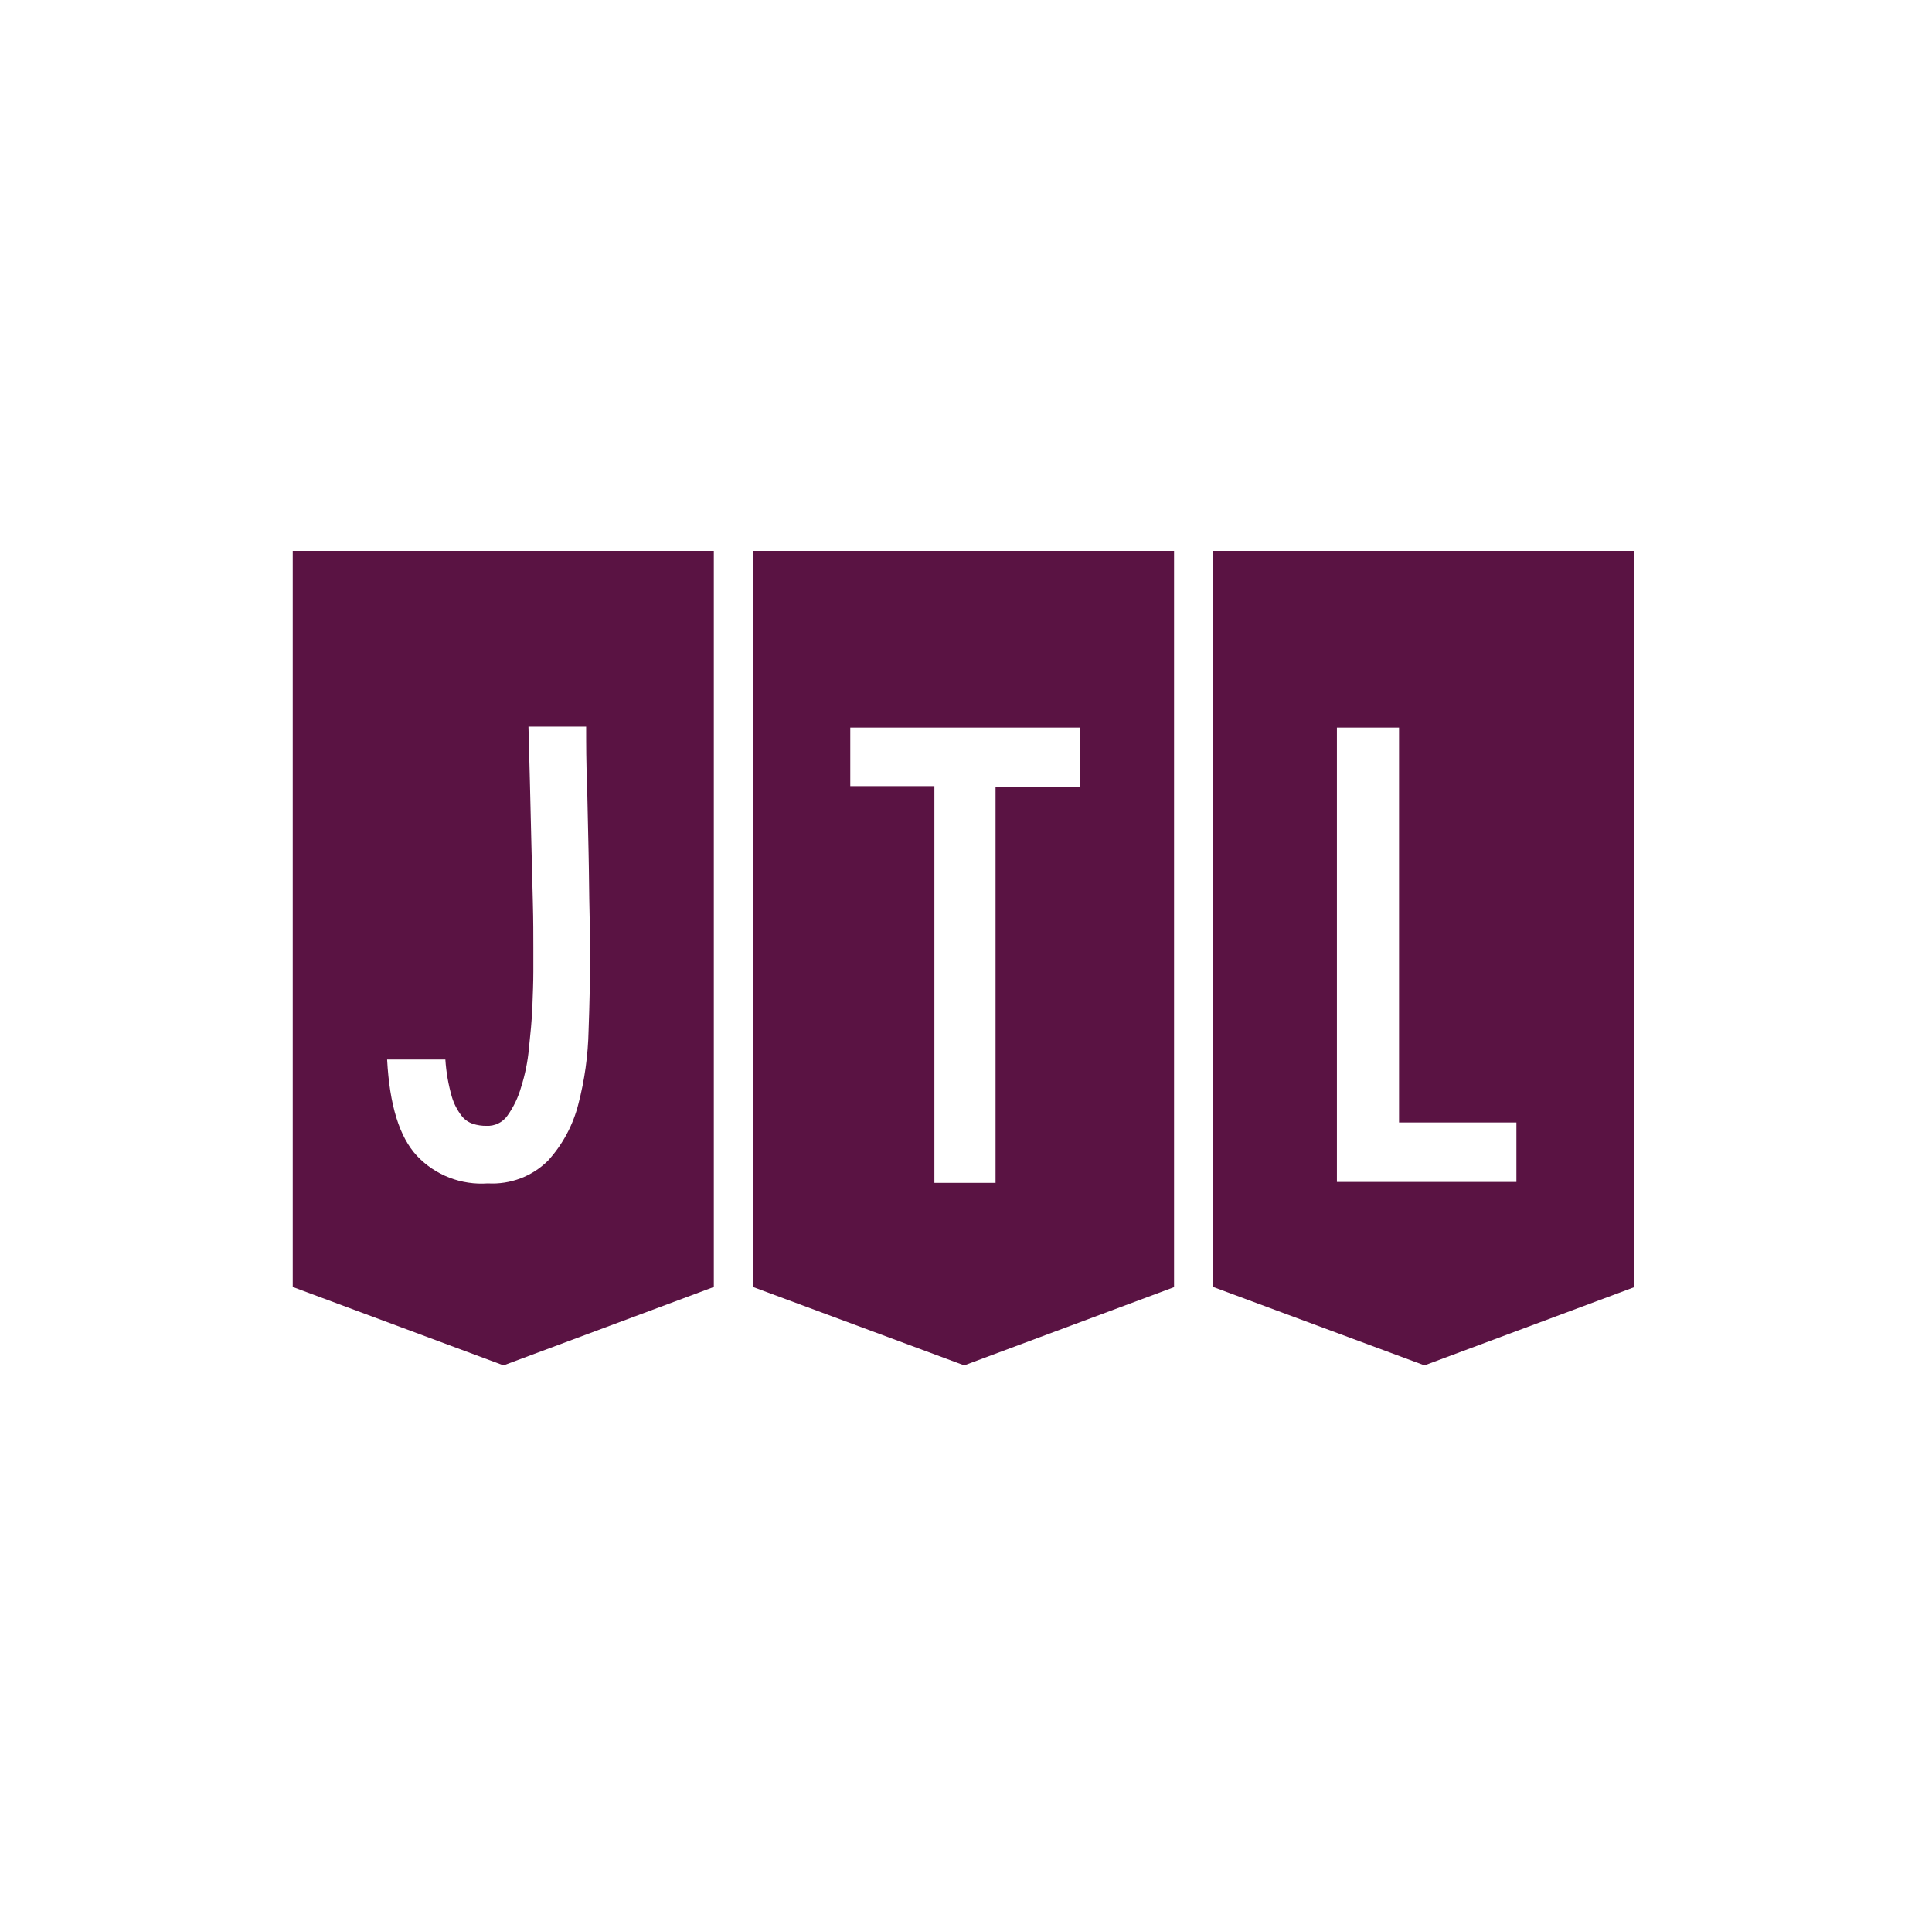
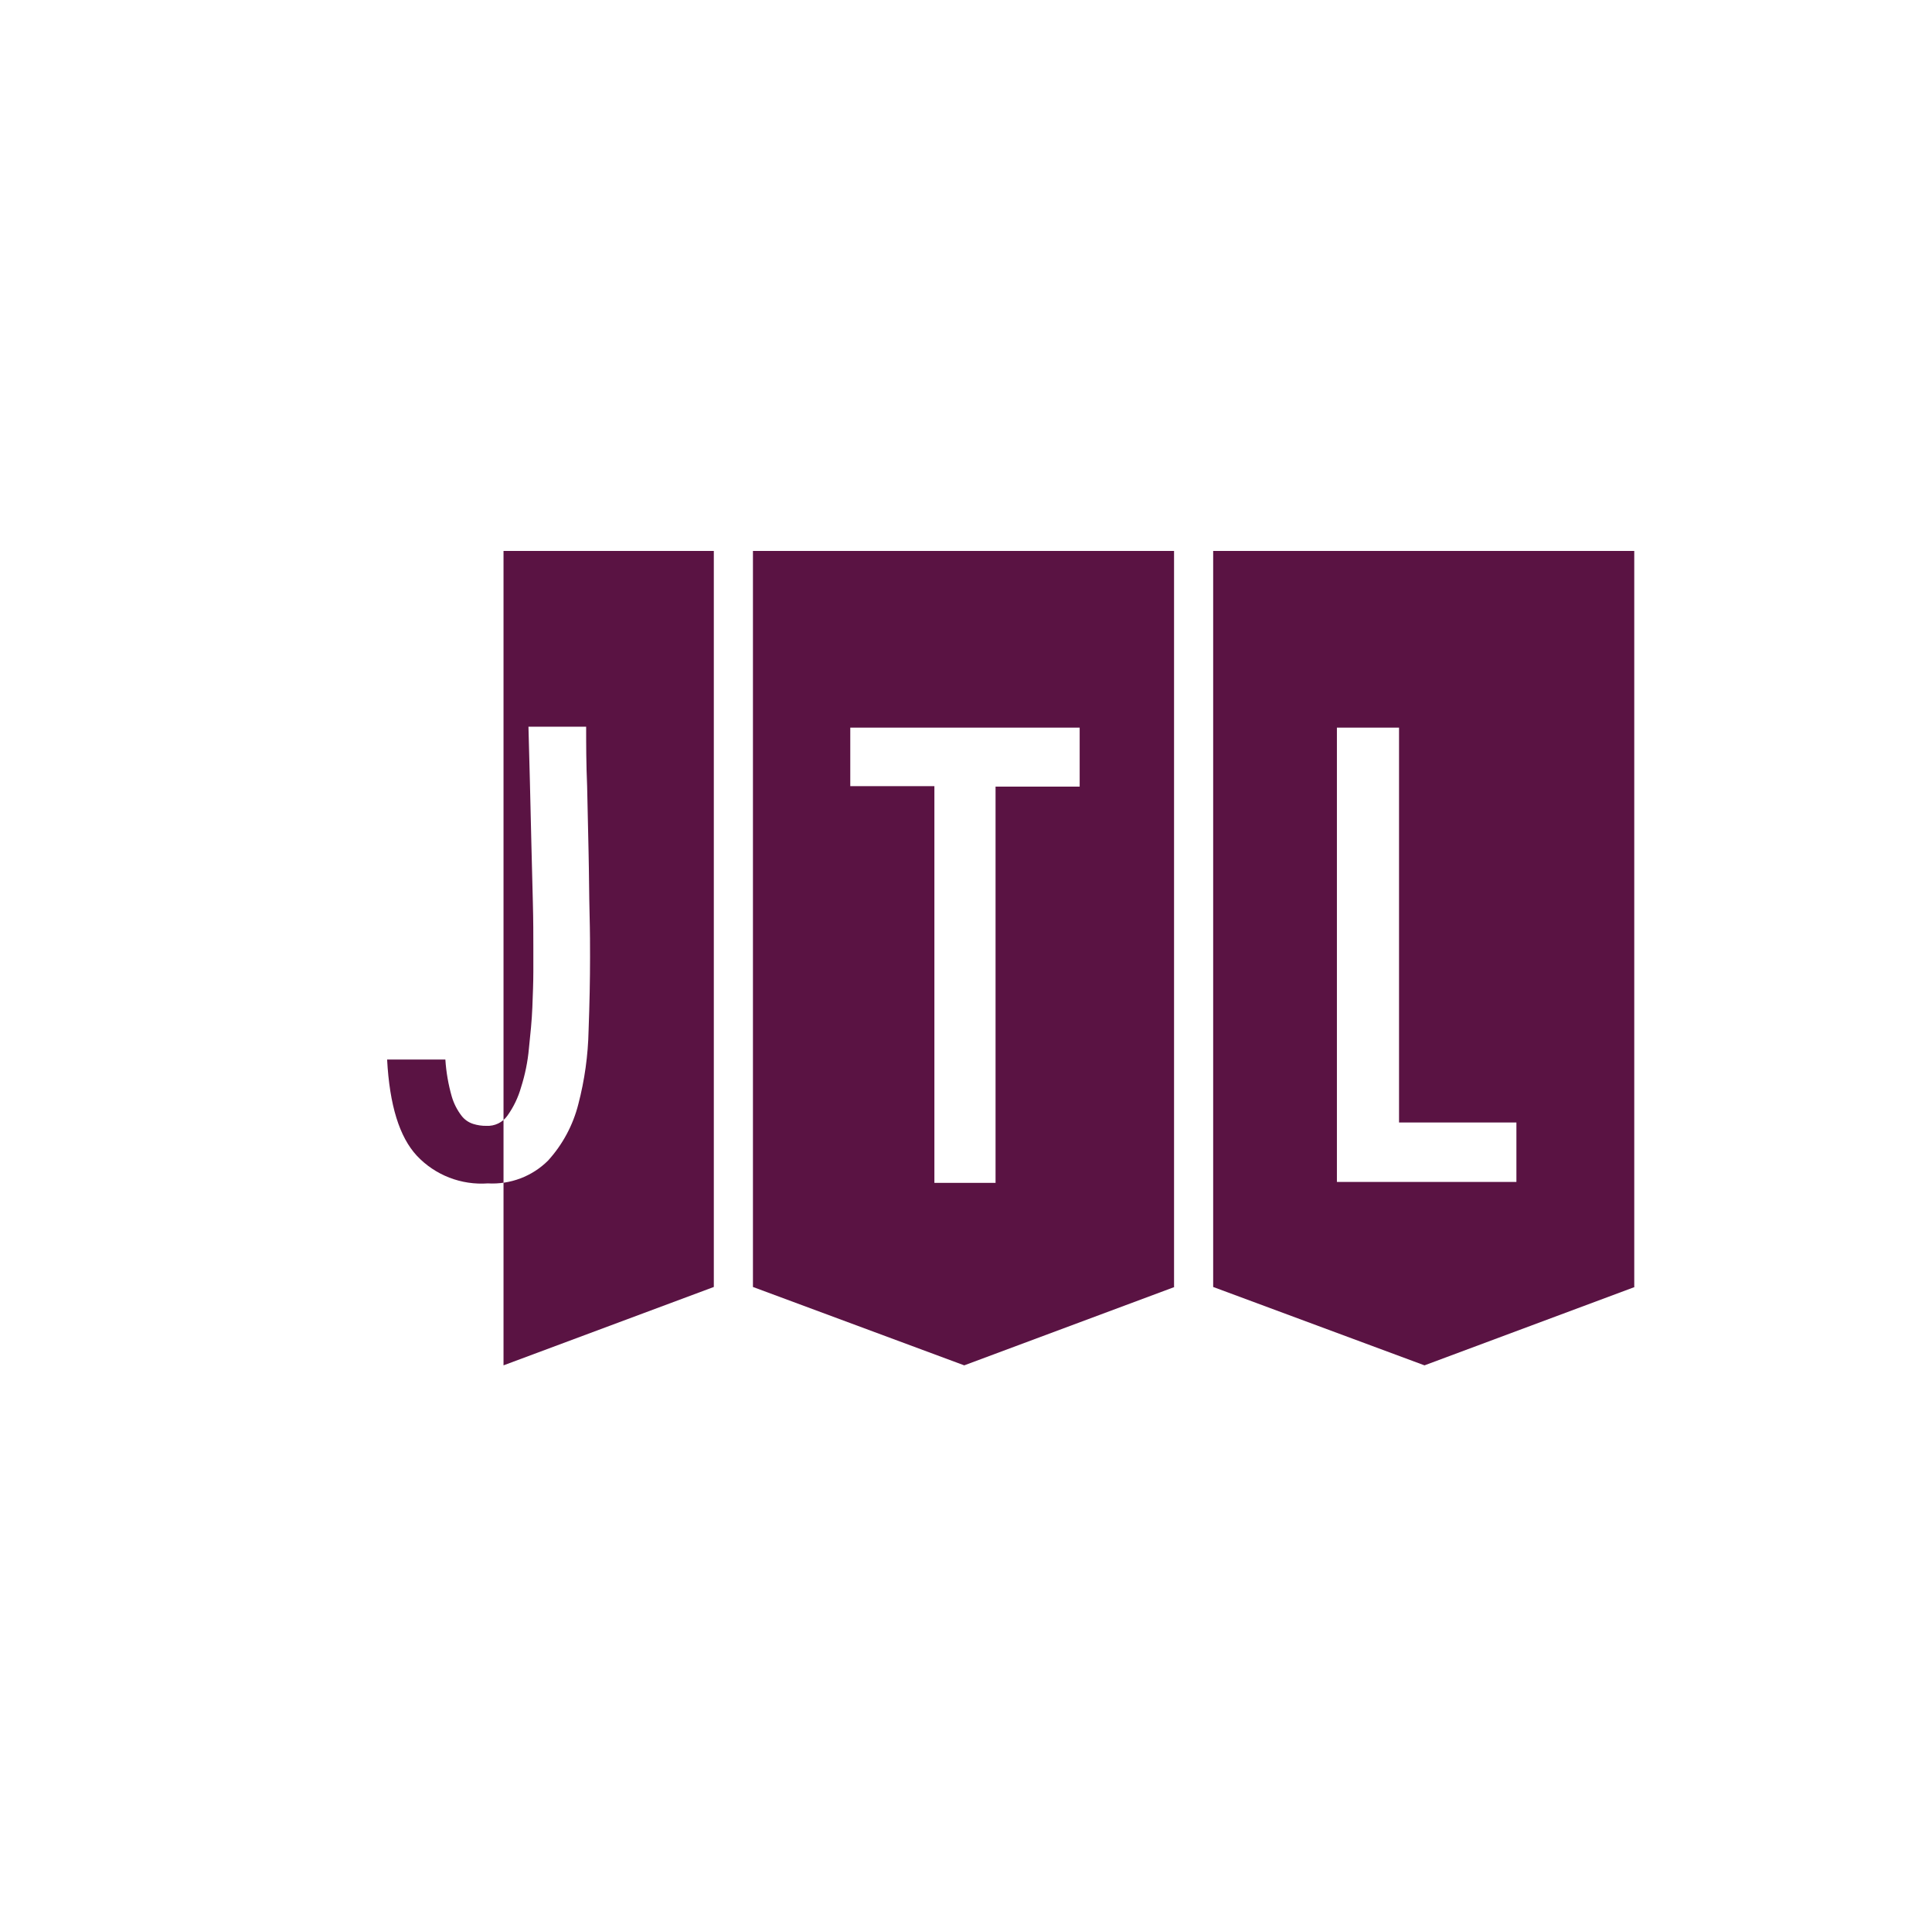
<svg xmlns="http://www.w3.org/2000/svg" width="108" height="107" viewBox="0 0 108 107" fill="none">
-   <path d="M39.903 71.951L28.147 76.333L16.364 71.951V30.803H39.903V71.951ZM21.64 59.236C21.777 61.779 22.323 63.565 23.308 64.62C23.81 65.154 24.427 65.569 25.113 65.836C25.799 66.102 26.537 66.213 27.272 66.16C27.891 66.195 28.511 66.1 29.091 65.881C29.67 65.662 30.196 65.324 30.634 64.888C31.452 63.988 32.034 62.902 32.33 61.727C32.681 60.383 32.873 59.003 32.902 57.615C32.957 56.126 32.984 54.778 32.984 53.502C32.984 52.935 32.984 52.124 32.957 51.071C32.93 50.017 32.93 48.882 32.902 47.662C32.874 46.442 32.847 45.23 32.821 43.956C32.766 42.684 32.766 41.575 32.766 40.628H29.541C29.568 41.548 29.596 42.574 29.623 43.739C29.65 44.905 29.678 46.066 29.705 47.202C29.732 48.339 29.76 49.421 29.787 50.445C29.814 51.469 29.814 52.309 29.814 52.988V54.313C29.814 54.908 29.787 55.585 29.759 56.315C29.731 57.046 29.649 57.83 29.567 58.615C29.501 59.35 29.354 60.076 29.13 60.779C28.969 61.351 28.71 61.891 28.364 62.375C28.233 62.561 28.056 62.711 27.851 62.81C27.645 62.91 27.417 62.955 27.188 62.943C26.938 62.947 26.69 62.91 26.452 62.835C26.191 62.752 25.962 62.592 25.797 62.375C25.55 62.051 25.364 61.684 25.251 61.293C25.06 60.622 24.941 59.933 24.896 59.237L21.64 59.236ZM65.658 71.951L53.901 76.333L42.09 71.951V30.803H65.63V71.951H65.658ZM55.652 66.162V43.978H60.354V40.679H47.531V43.953H52.233V66.132H55.65L55.652 66.162ZM91.385 71.951L79.63 76.333L67.817 71.951V30.803H91.356V71.951H91.385ZM74.734 40.679V66.08H84.768V62.756H78.207V40.679H74.734Z" fill="#5A1343" />
+   <path d="M39.903 71.951L28.147 76.333V30.803H39.903V71.951ZM21.64 59.236C21.777 61.779 22.323 63.565 23.308 64.62C23.81 65.154 24.427 65.569 25.113 65.836C25.799 66.102 26.537 66.213 27.272 66.16C27.891 66.195 28.511 66.1 29.091 65.881C29.67 65.662 30.196 65.324 30.634 64.888C31.452 63.988 32.034 62.902 32.33 61.727C32.681 60.383 32.873 59.003 32.902 57.615C32.957 56.126 32.984 54.778 32.984 53.502C32.984 52.935 32.984 52.124 32.957 51.071C32.93 50.017 32.93 48.882 32.902 47.662C32.874 46.442 32.847 45.23 32.821 43.956C32.766 42.684 32.766 41.575 32.766 40.628H29.541C29.568 41.548 29.596 42.574 29.623 43.739C29.65 44.905 29.678 46.066 29.705 47.202C29.732 48.339 29.76 49.421 29.787 50.445C29.814 51.469 29.814 52.309 29.814 52.988V54.313C29.814 54.908 29.787 55.585 29.759 56.315C29.731 57.046 29.649 57.83 29.567 58.615C29.501 59.35 29.354 60.076 29.13 60.779C28.969 61.351 28.71 61.891 28.364 62.375C28.233 62.561 28.056 62.711 27.851 62.81C27.645 62.91 27.417 62.955 27.188 62.943C26.938 62.947 26.69 62.91 26.452 62.835C26.191 62.752 25.962 62.592 25.797 62.375C25.55 62.051 25.364 61.684 25.251 61.293C25.06 60.622 24.941 59.933 24.896 59.237L21.64 59.236ZM65.658 71.951L53.901 76.333L42.09 71.951V30.803H65.63V71.951H65.658ZM55.652 66.162V43.978H60.354V40.679H47.531V43.953H52.233V66.132H55.65L55.652 66.162ZM91.385 71.951L79.63 76.333L67.817 71.951V30.803H91.356V71.951H91.385ZM74.734 40.679V66.08H84.768V62.756H78.207V40.679H74.734Z" fill="#5A1343" />
</svg>